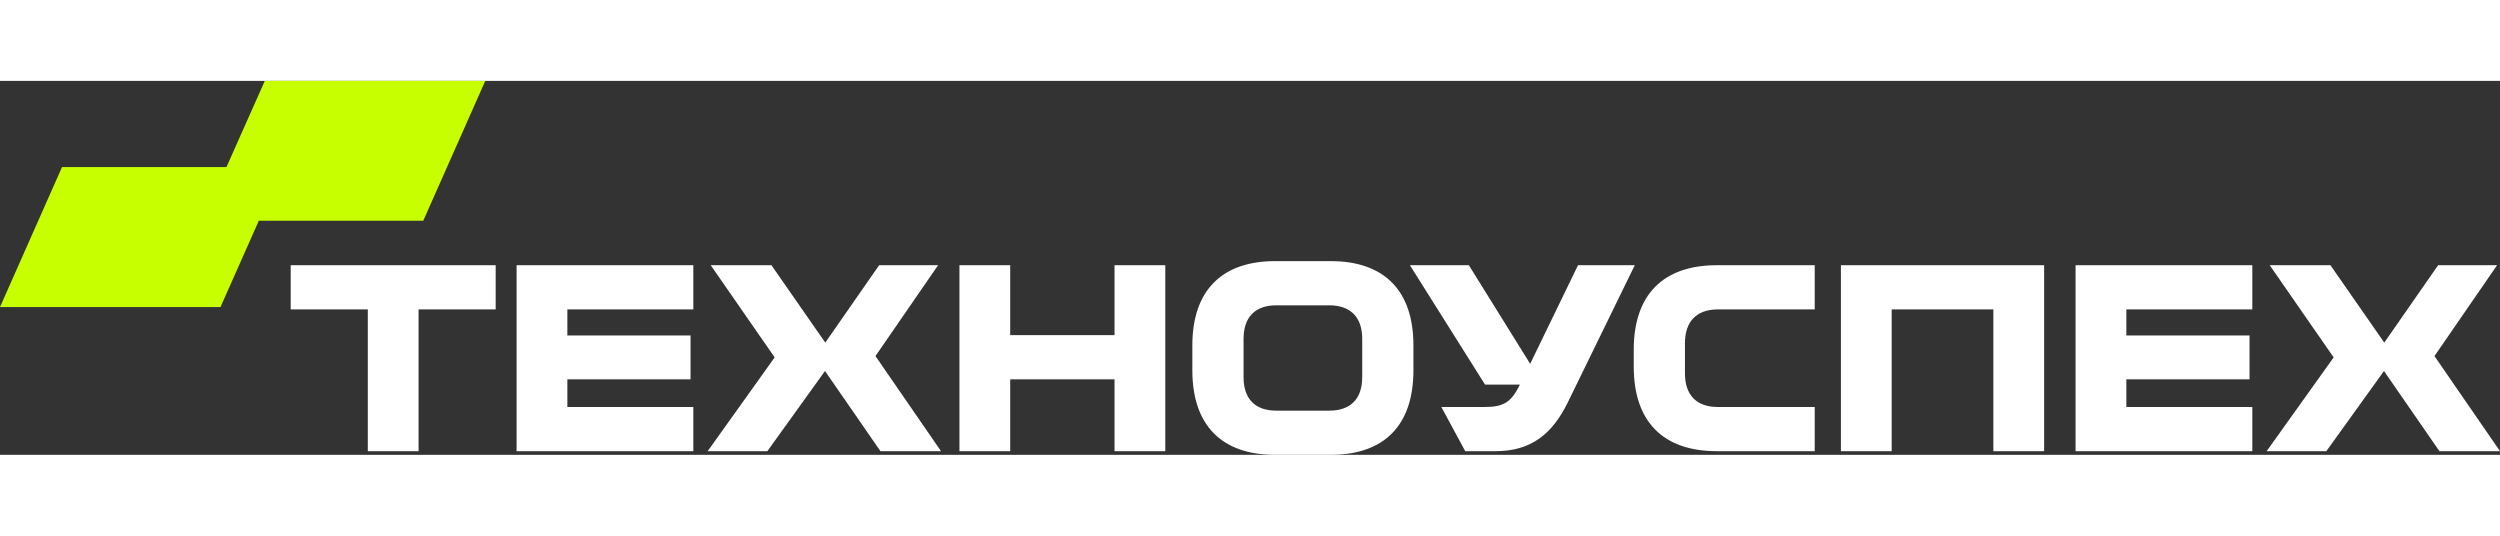
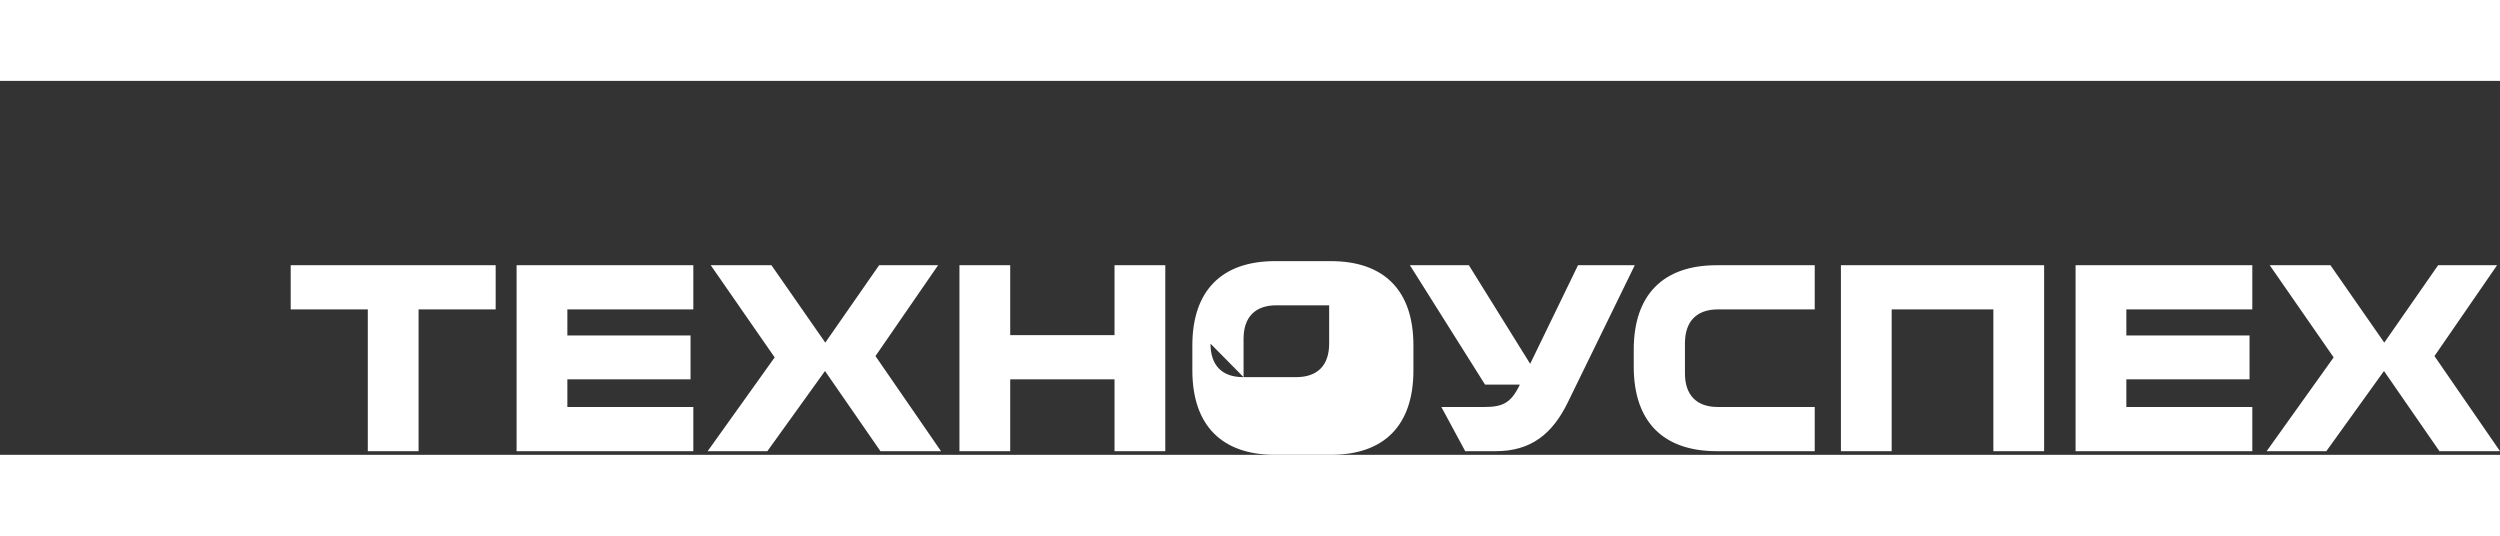
<svg xmlns="http://www.w3.org/2000/svg" xml:space="preserve" width="280" height="60" version="1.1" style="shape-rendering:geometricPrecision; text-rendering:geometricPrecision; image-rendering:optimizeQuality; fill-rule:evenodd; clip-rule:evenodd" viewBox="0 0 28834.43 4313.02">
  <rect x="0" y="0" width="28834.43" height="4313.02" fill="#333333" stroke="none" />
  <defs>
    <style type="text/css">
   
    .fil0 {fill:#C7FF00}
    .fil1 {fill:white}
   
  </style>
  </defs>
  <g id="Слой_x0020_1">
-     <polygon class="fil0" points="-0,2608.73 2542.92,2608.73 2985.02,1613.17 4881.67,1613.17 5597.14,0 3054.2,0 2612.11,993.89 715.46,993.89 " />
-     <path class="fil1" d="M11651.55 4270.83l0 -828.52 1203.12 0 0 828.52 585.54 0 0 -2144.69 -585.54 0 0 806.58 -1203.12 0 0 -806.58 -585.54 0 0 2144.69 585.54 0 0 0zm2691.42 -853.83l0 -442.1c0,-249.73 133.3,-386.42 377.98,-386.42l609.15 0.01c246.36,0 381.36,136.68 381.36,386.42l0 442.1c0,249.73 -133.3,386.42 -381.36,386.42l-609.15 -0.01c-244.68,0 -377.98,-135 -377.98,-386.42l0 0zm1005.69 -1338.11l-642.9 0c-615.91,0 -953.39,342.54 -953.39,970.25l0 290.23c0,631.09 337.48,973.64 953.39,973.64l642.9 0c619.28,0 953.39,-342.54 953.39,-973.64l-0.01 -290.23c0,-626.03 -332.42,-970.25 -953.38,-970.25l0 0zm4466.57 556.84l1115.37 0 0 -509.59 -1130.57 0c-619.27,0 -956.76,342.54 -956.76,973.63l0 197.43c0,631.09 337.48,973.64 956.76,973.64l1130.57 -0.01 0 -509.6 -1118.75 0c-242.99,0 -377.98,-136.68 -377.98,-386.42l0 -352.67c1.68,-249.73 135,-386.41 381.36,-386.41l0 0zm-13271.47 1125.5l0 -318.92 1420.8 0 0 -506.22 -1420.8 0 0 -300.36 1452.86 0 0 -509.59 -2038.39 0 0 2144.69 2038.39 0 0 -509.6 -1452.86 0 0 0zm-3190.89 -1125.5l889.26 0 0 1635.1 585.54 0 0 -1635.1 889.26 0 0 -509.59 -2364.06 0 0 509.59 0 0zm18465.31 1635.1l0 -1635.1 1172.75 0 0 1635.1 585.52 0 0 -2144.69 -2343.81 0 0 2144.69 585.53 0 0 0zm2706.6 -509.6l0 -318.92 1420.8 0 0 -506.22 -1420.8 0 0 -300.36 1452.86 0 0 -509.59 -2038.39 0 0 2144.69 2038.39 0 0 -509.6 -1452.86 0 0 0zm-7397.6 -259.86l-865.64 -1375.23 680.03 0 707.02 1137.31 551.78 -1137.31 654.72 0 -771.15 1579.41c-180.55,371.23 -430.29,565.28 -831.9,565.28l-352.66 0 -275.05 -509.6 496.1 0c207.55,0 305.42,-43.87 404.98,-249.73l3.37 -8.44 -401.6 0 0 -1.69zm-8965.2 769.46l688.46 0 664.84 -924.7 639.53 924.7 698.58 0 -755.95 -1096.82 722.21 -1047.87 -680.03 0 -620.97 892.64 -620.97 -892.64 -700.28 0 737.4 1063.07 -772.83 1081.62 0 0zm17981.03 0l688.46 0 664.84 -924.7 639.52 924.7 698.59 0 -755.96 -1096.82 722.21 -1047.87 -680.03 0 -620.96 892.64 -620.97 -892.64 -700.28 0 737.4 1063.07 -772.83 1081.62z" />
+     <path class="fil1" d="M11651.55 4270.83l0 -828.52 1203.12 0 0 828.52 585.54 0 0 -2144.69 -585.54 0 0 806.58 -1203.12 0 0 -806.58 -585.54 0 0 2144.69 585.54 0 0 0zm2691.42 -853.83l0 -442.1c0,-249.73 133.3,-386.42 377.98,-386.42l609.15 0.01l0 442.1c0,249.73 -133.3,386.42 -381.36,386.42l-609.15 -0.01c-244.68,0 -377.98,-135 -377.98,-386.42l0 0zm1005.69 -1338.11l-642.9 0c-615.91,0 -953.39,342.54 -953.39,970.25l0 290.23c0,631.09 337.48,973.64 953.39,973.64l642.9 0c619.28,0 953.39,-342.54 953.39,-973.64l-0.01 -290.23c0,-626.03 -332.42,-970.25 -953.38,-970.25l0 0zm4466.57 556.84l1115.37 0 0 -509.59 -1130.57 0c-619.27,0 -956.76,342.54 -956.76,973.63l0 197.43c0,631.09 337.48,973.64 956.76,973.64l1130.57 -0.01 0 -509.6 -1118.75 0c-242.99,0 -377.98,-136.68 -377.98,-386.42l0 -352.67c1.68,-249.73 135,-386.41 381.36,-386.41l0 0zm-13271.47 1125.5l0 -318.92 1420.8 0 0 -506.22 -1420.8 0 0 -300.36 1452.86 0 0 -509.59 -2038.39 0 0 2144.69 2038.39 0 0 -509.6 -1452.86 0 0 0zm-3190.89 -1125.5l889.26 0 0 1635.1 585.54 0 0 -1635.1 889.26 0 0 -509.59 -2364.06 0 0 509.59 0 0zm18465.31 1635.1l0 -1635.1 1172.75 0 0 1635.1 585.52 0 0 -2144.69 -2343.81 0 0 2144.69 585.53 0 0 0zm2706.6 -509.6l0 -318.92 1420.8 0 0 -506.22 -1420.8 0 0 -300.36 1452.86 0 0 -509.59 -2038.39 0 0 2144.69 2038.39 0 0 -509.6 -1452.86 0 0 0zm-7397.6 -259.86l-865.64 -1375.23 680.03 0 707.02 1137.31 551.78 -1137.31 654.72 0 -771.15 1579.41c-180.55,371.23 -430.29,565.28 -831.9,565.28l-352.66 0 -275.05 -509.6 496.1 0c207.55,0 305.42,-43.87 404.98,-249.73l3.37 -8.44 -401.6 0 0 -1.69zm-8965.2 769.46l688.46 0 664.84 -924.7 639.53 924.7 698.58 0 -755.95 -1096.82 722.21 -1047.87 -680.03 0 -620.97 892.64 -620.97 -892.64 -700.28 0 737.4 1063.07 -772.83 1081.62 0 0zm17981.03 0l688.46 0 664.84 -924.7 639.52 924.7 698.59 0 -755.96 -1096.82 722.21 -1047.87 -680.03 0 -620.96 892.64 -620.97 -892.64 -700.28 0 737.4 1063.07 -772.83 1081.62z" />
  </g>
</svg>